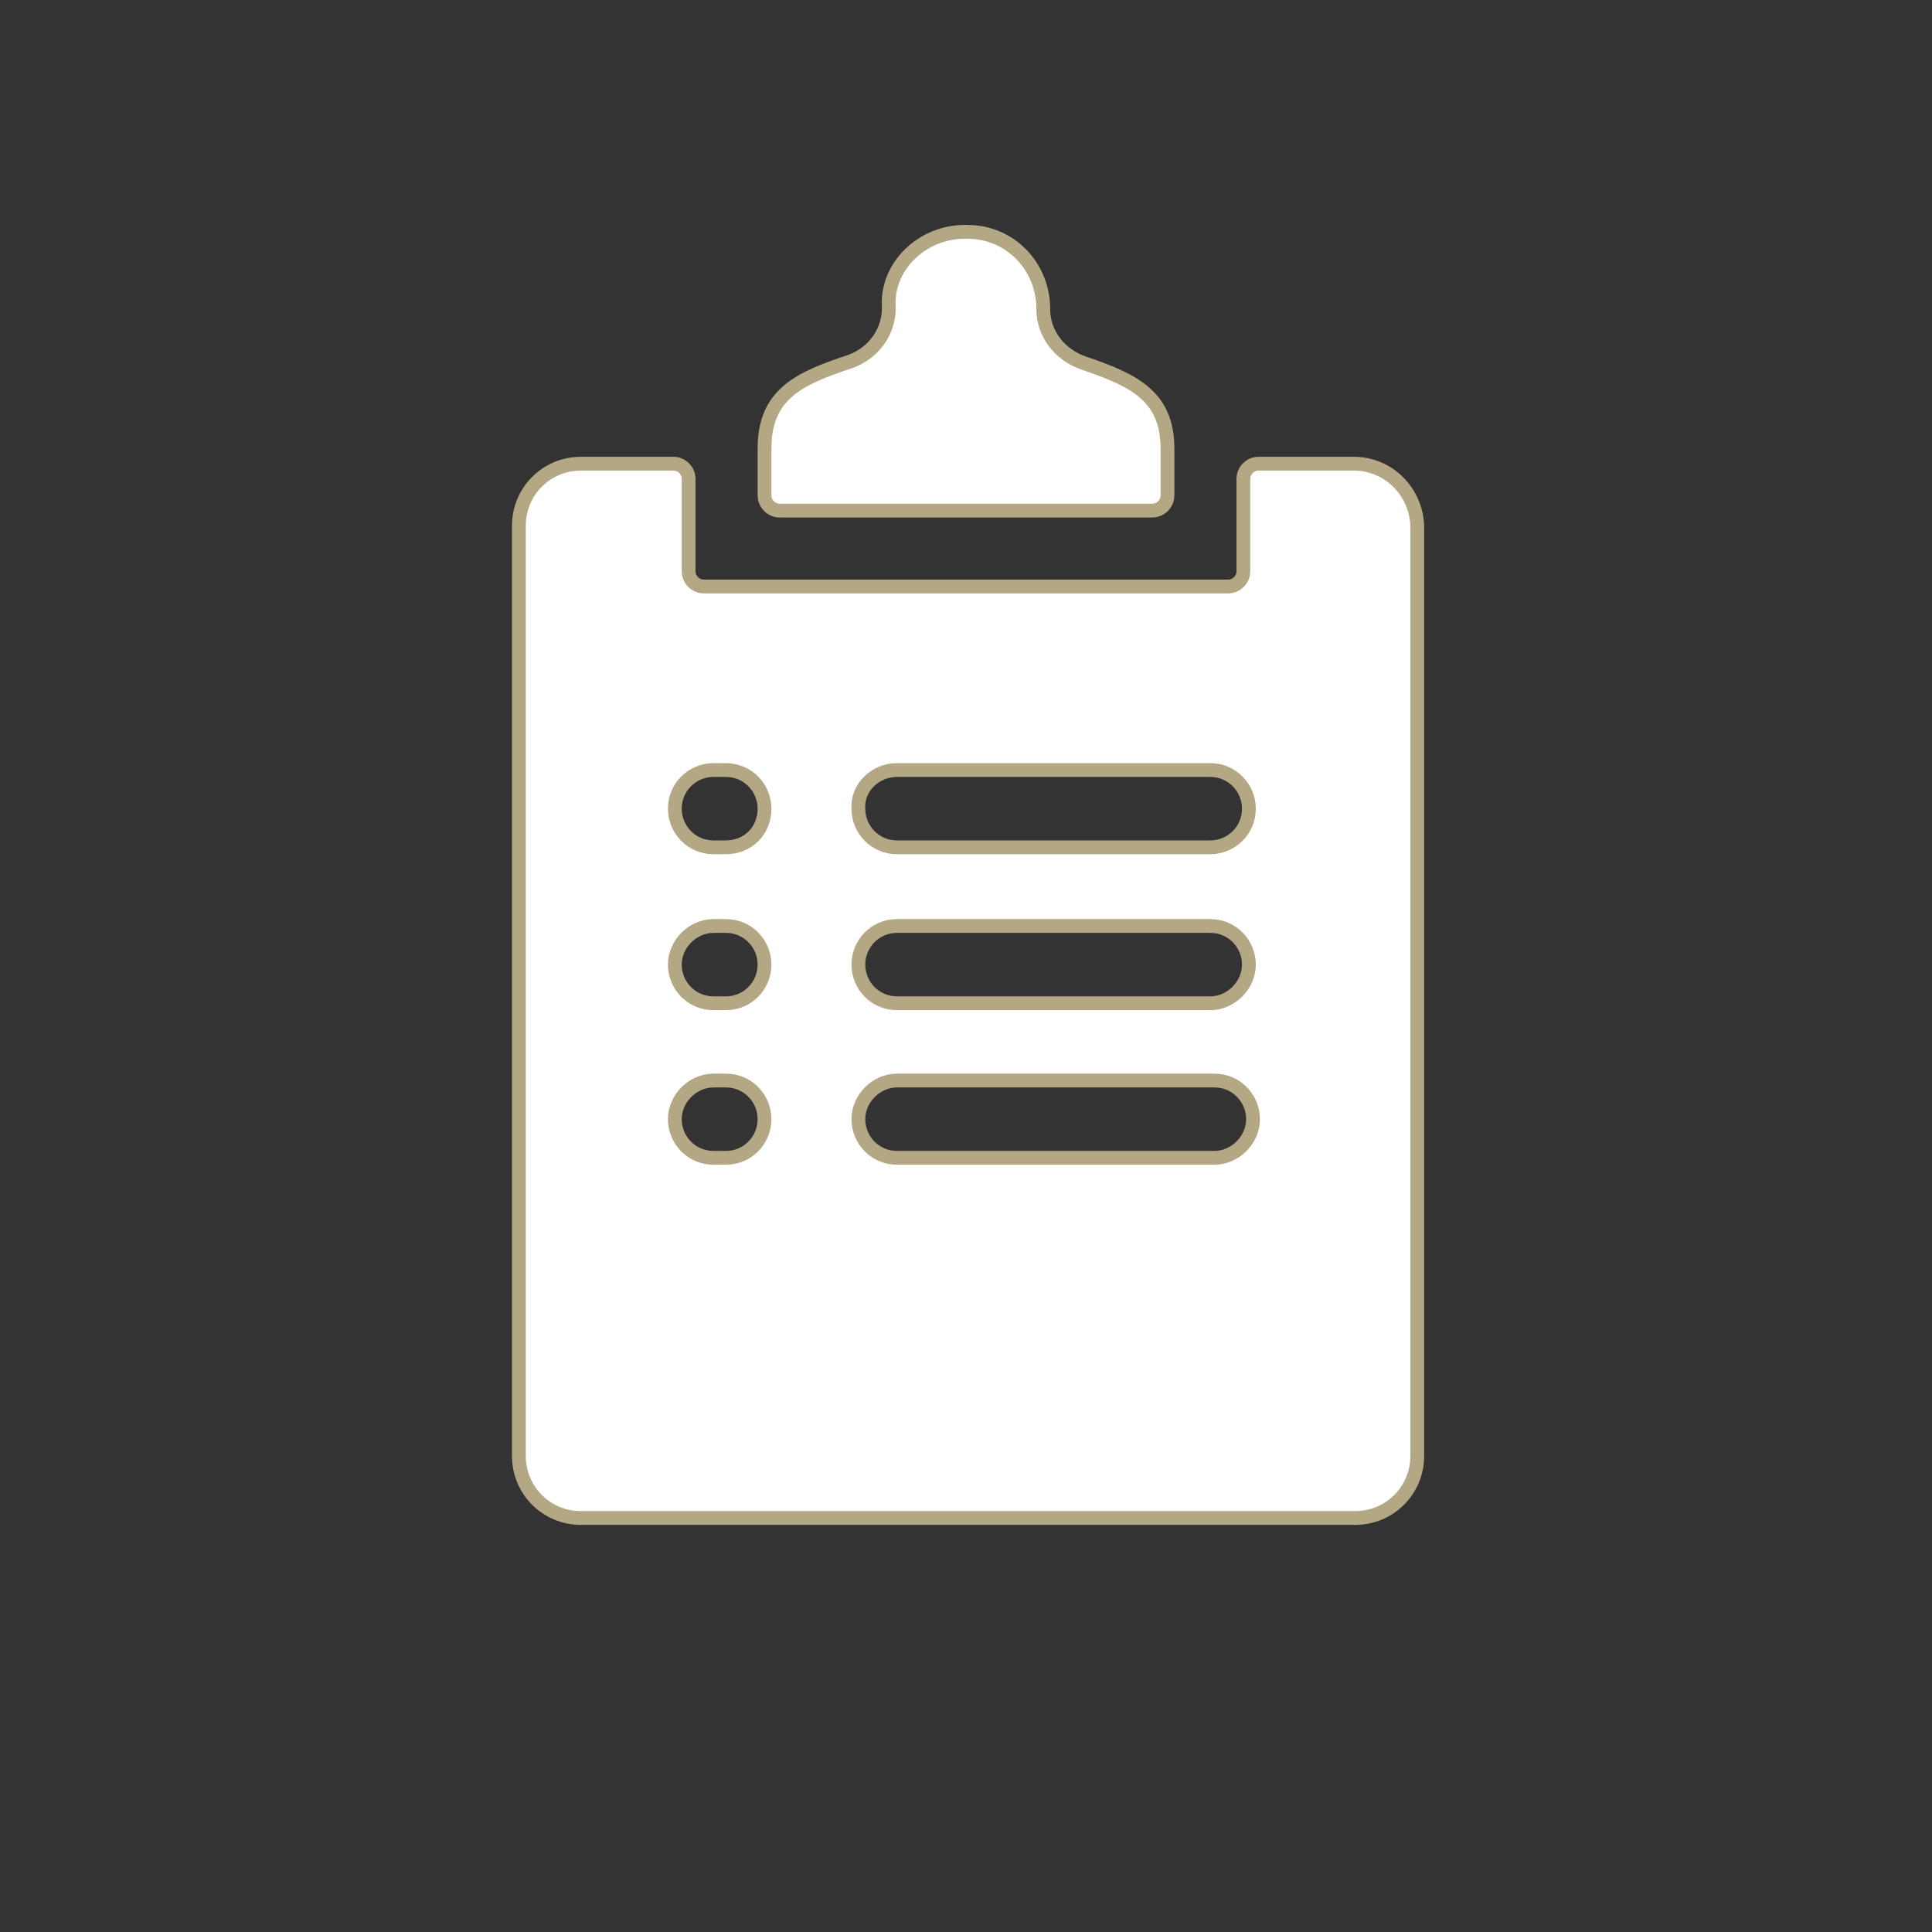
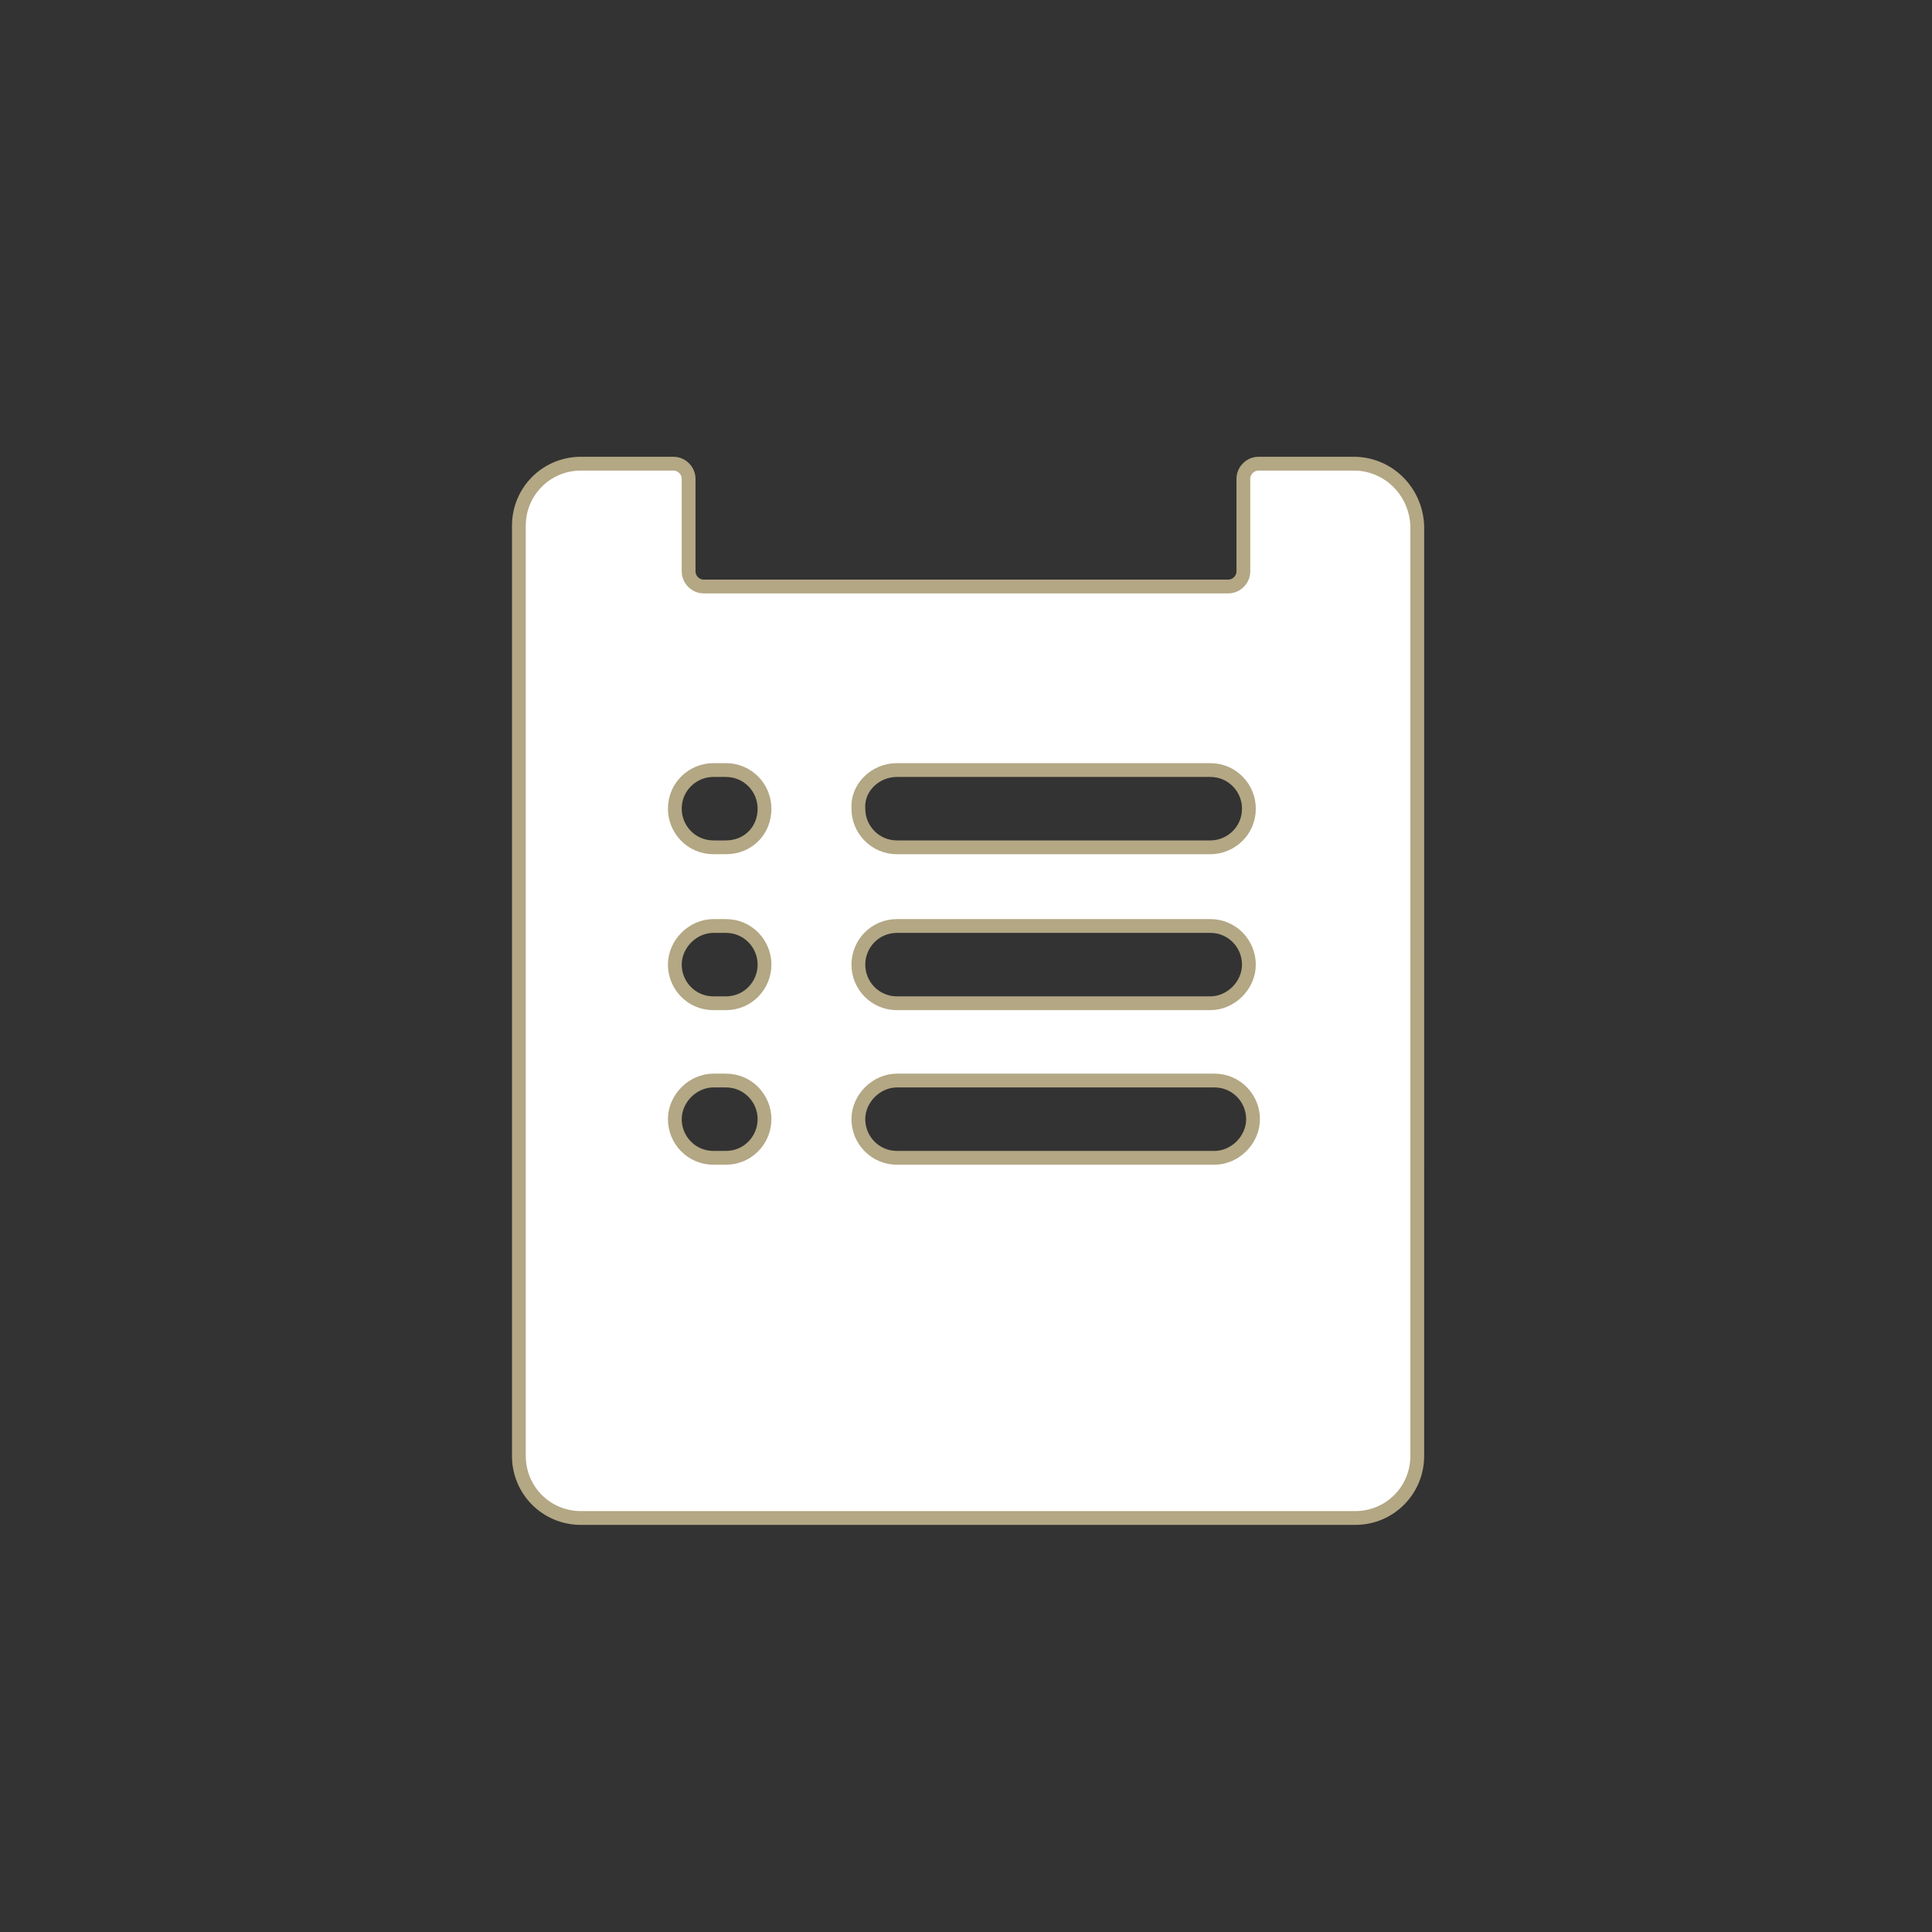
<svg xmlns="http://www.w3.org/2000/svg" version="1.1" id="Calque_1" x="0px" y="0px" viewBox="0 0 140 140" style="enable-background:new 0 0 140 140;" xml:space="preserve">
  <rect x="0" y="0" width="140" height="140" fill="#333333" stroke="none" />
  <style type="text/css">
	.st0{fill:#FFFFFF;stroke:#B3A784;stroke-miterlimit:10;}
</style>
  <g>
    <g>
      <g>
        <path class="st0" d="M98.1,33.6h-6.9c-0.6,0-1.1,0.5-1.1,1.1v6.7c0,0.6-0.5,1.1-1.1,1.1h-38c-0.6,0-1.1-0.5-1.1-1.1v-6.7     c0-0.6-0.5-1.1-1.1-1.1h-6.7c-2.5,0-4.5,2-4.5,4.5v67.4c0,2.5,2,4.5,4.5,4.5h56.1c2.5,0,4.5-2,4.5-4.5V38.1     C102.6,35.6,100.6,33.6,98.1,33.6z M65,55.8h22.7c1.6,0,2.8,1.3,2.8,2.8c0,1.6-1.3,2.8-2.8,2.8H65c-1.6,0-2.8-1.3-2.8-2.8     C62.1,57.1,63.4,55.8,65,55.8z M65,67.1h22.7c1.6,0,2.8,1.3,2.8,2.8s-1.3,2.8-2.8,2.8H65c-1.6,0-2.8-1.3-2.8-2.8     S63.4,67.1,65,67.1z M52.6,83.9h-0.9c-1.6,0-2.8-1.3-2.8-2.8s1.3-2.8,2.8-2.8h0.9c1.6,0,2.8,1.3,2.8,2.8S54.2,83.9,52.6,83.9z      M52.6,72.7h-0.9c-1.6,0-2.8-1.3-2.8-2.8s1.3-2.8,2.8-2.8h0.9c1.6,0,2.8,1.3,2.8,2.8S54.2,72.7,52.6,72.7z M52.6,61.4h-0.9     c-1.6,0-2.8-1.3-2.8-2.8c0-1.6,1.3-2.8,2.8-2.8h0.9c1.6,0,2.8,1.3,2.8,2.8C55.4,60.2,54.2,61.4,52.6,61.4z M88,83.9H65     c-1.6,0-2.8-1.3-2.8-2.8s1.3-2.8,2.8-2.8h23c1.6,0,2.8,1.3,2.8,2.8S89.5,83.9,88,83.9z" />
-         <path class="st0" d="M78.5,26.3c-1.7-0.6-2.9-2.1-2.9-3.9c0-3.1-2.4-5.6-5.5-5.6h-0.2c-3,0-5.6,2.4-5.5,5.3     c0.1,1.9-1.1,3.5-2.8,4.1c-3.6,1.2-6.2,2.3-6.2,6.3v3.4c0,0.6,0.5,1.1,1.1,1.1h27c0.6,0,1.1-0.5,1.1-1.1v-3.4     C84.6,28.6,82,27.5,78.5,26.3z" />
      </g>
    </g>
  </g>
</svg>